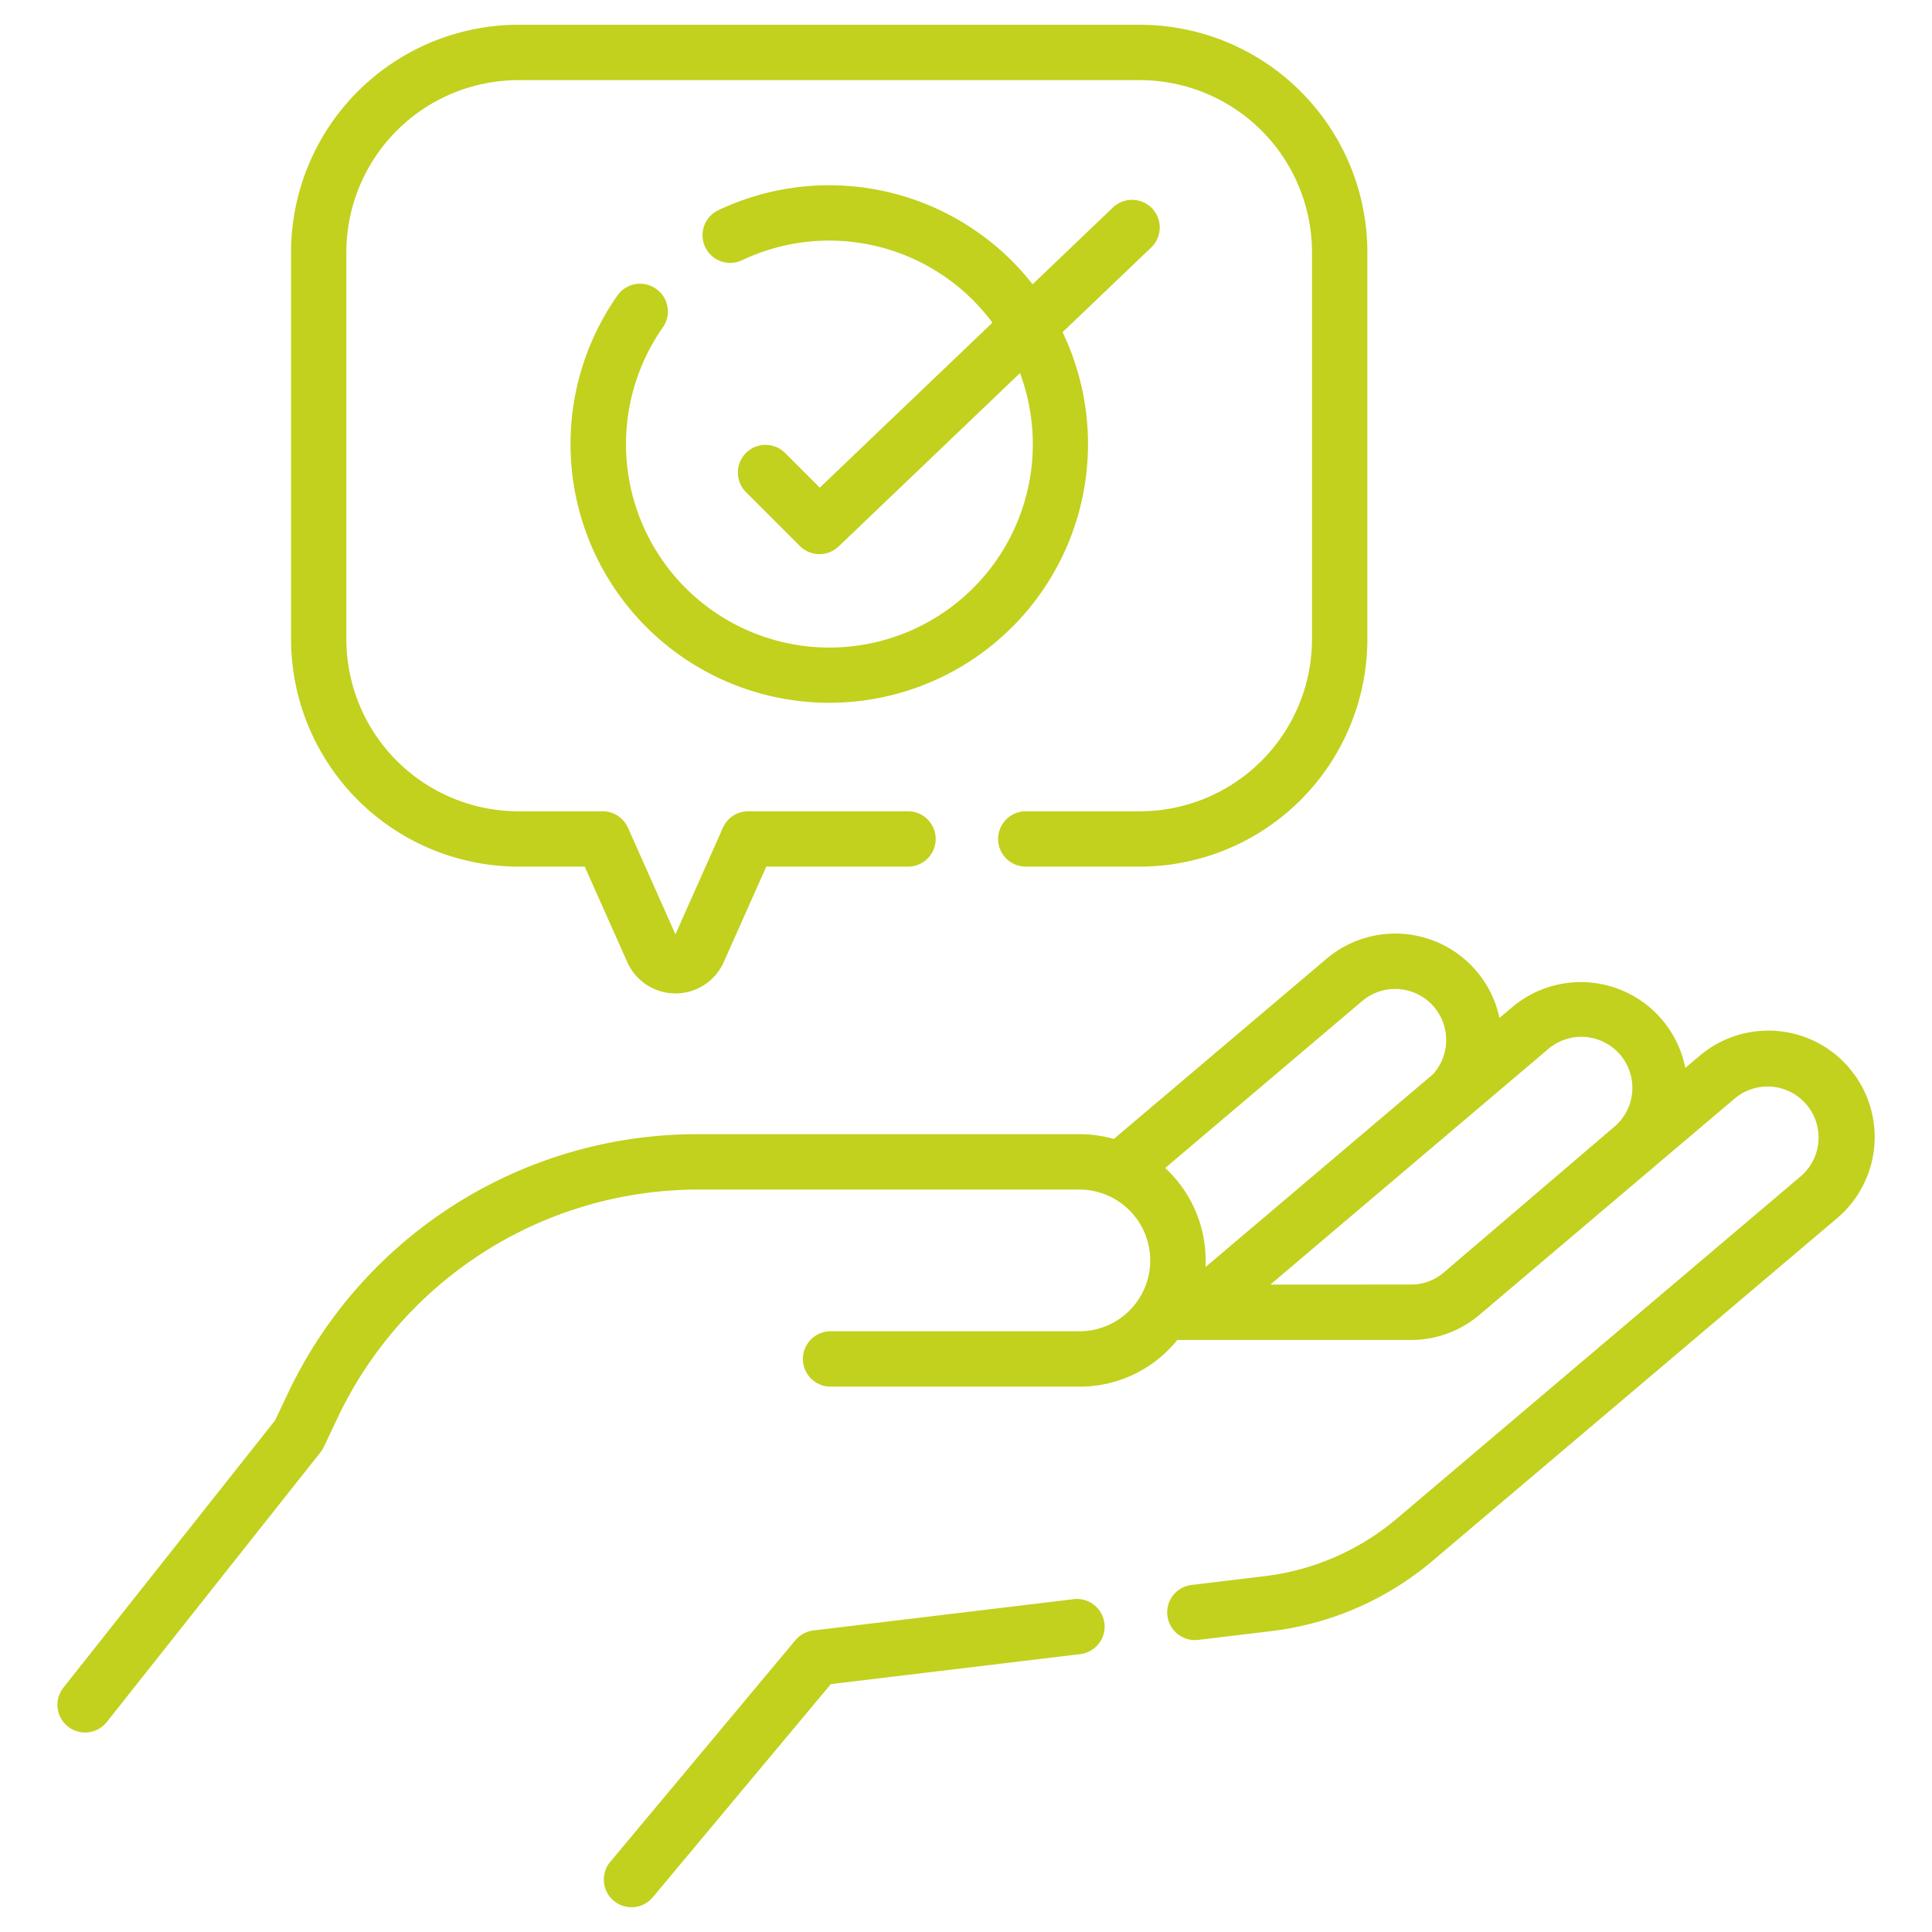
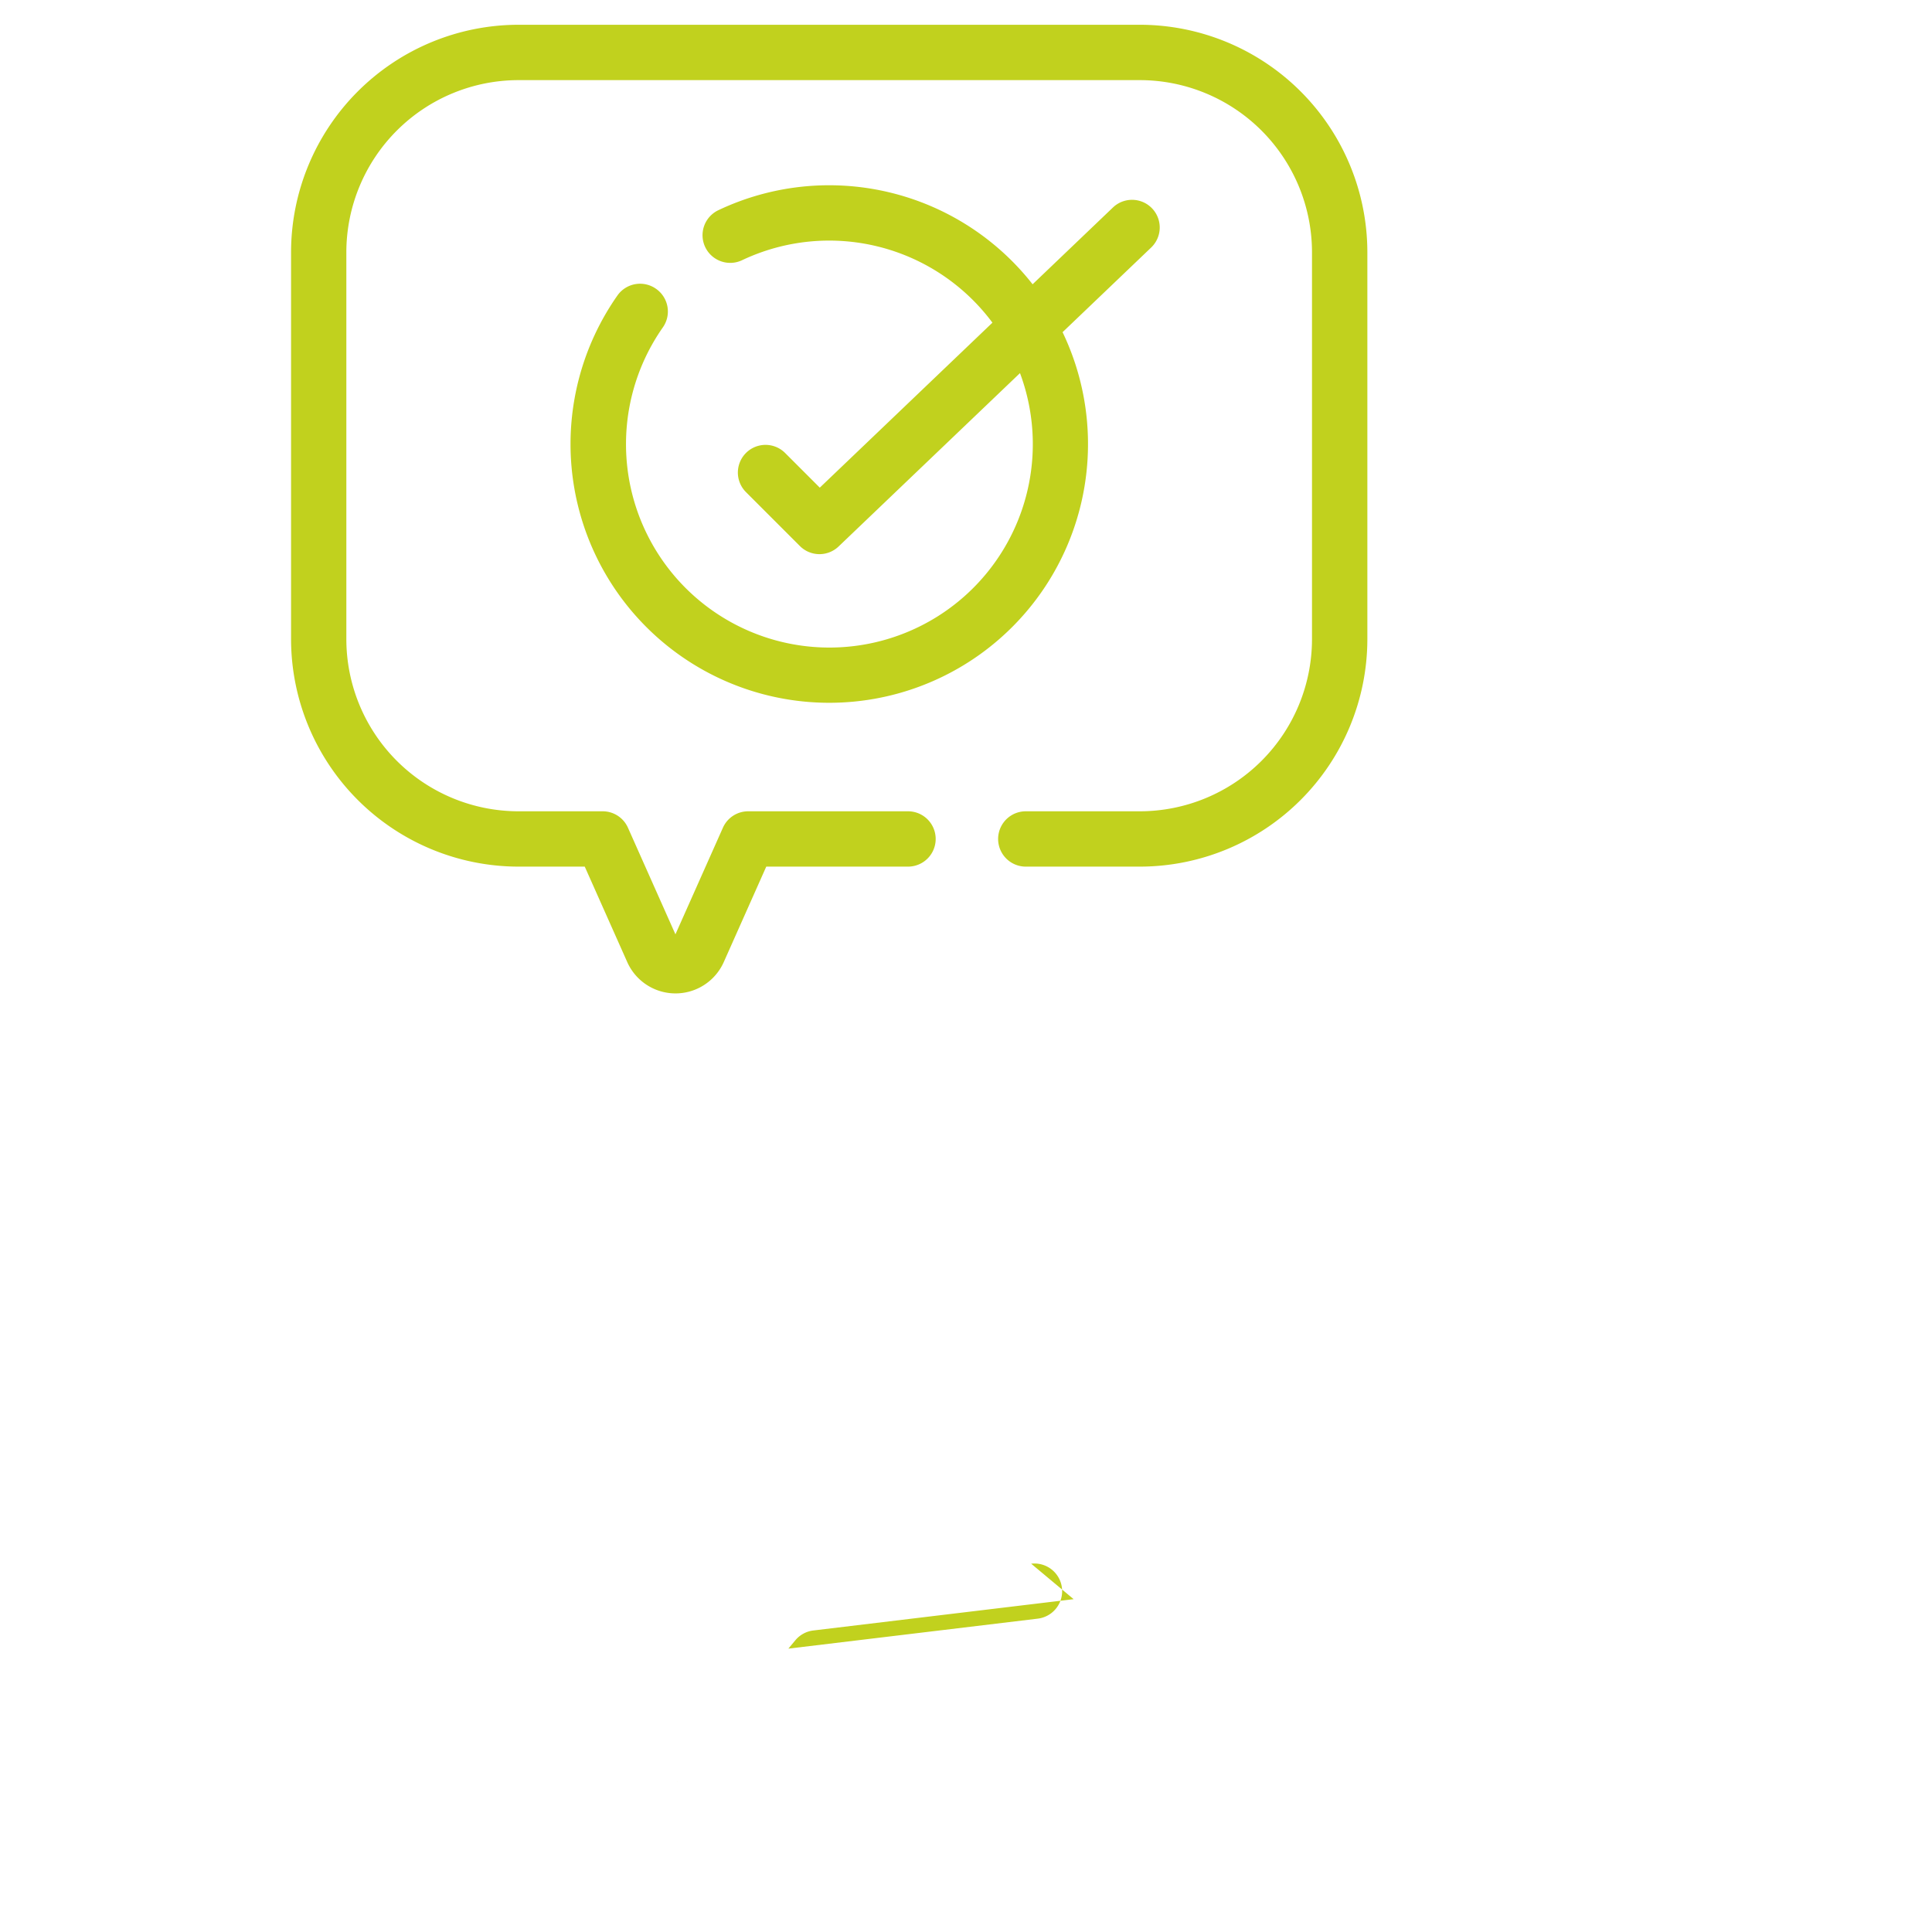
<svg xmlns="http://www.w3.org/2000/svg" width="78" height="78" viewBox="0 0 78 78">
  <defs>
    <clipPath id="clip-path">
      <rect id="Rectangle_42" data-name="Rectangle 42" width="78" height="78" transform="translate(362 1134.721)" fill="#fff" stroke="#707070" stroke-width="1" />
    </clipPath>
  </defs>
  <g id="Talk_to_Experts" data-name="Talk to Experts" transform="translate(-362 -1134.721)" clip-path="url(#clip-path)">
    <g id="zzzs" transform="translate(355.468 1135.721)">
-       <path id="Path_97" data-name="Path 97" d="M81.2,251.744a4.294,4.294,0,0,0-6.052-.5l-.575.488a4.3,4.3,0,0,0-6.991-2.451l-.512.434a4.3,4.3,0,0,0-6.982-2.391L51.5,254.6a5.079,5.079,0,0,0-1.386-.193H34.68a18.28,18.28,0,0,0-16.516,10.445l-.525,1.108L9.092,276.751a1.117,1.117,0,1,0,1.752,1.388L19.47,267.25a1.112,1.112,0,0,0,.134-.215l.58-1.223a16.118,16.118,0,0,1,14.5-9.169H50.109a2.861,2.861,0,0,1,0,5.722H40.064a1.117,1.117,0,0,0,0,2.234h9.946a5.06,5.06,0,0,0,3.661-1.451,5.211,5.211,0,0,0,.394-.433h9.44a4.255,4.255,0,0,0,2.749-1.008l10.333-8.757a2.06,2.06,0,0,1,2.663,3.143L62.939,269.916a10.133,10.133,0,0,1-5.356,2.336l-2.944.354a1.117,1.117,0,1,0,.267,2.218l2.944-.354a12.359,12.359,0,0,0,6.533-2.85L80.7,257.8a4.294,4.294,0,0,0,.5-6.052Zm-19.669-2.715a2.06,2.06,0,0,1,2.848,2.965L55.2,259.773q.007-.133.007-.268a5.081,5.081,0,0,0-1.633-3.733ZM57.819,260.48l11.2-9.494a2.06,2.06,0,1,1,2.663,3.143L64.81,260a2.019,2.019,0,0,1-1.3.478Z" transform="translate(0 -209.617)" fill="#c1d11e" />
-       <path id="Path_98" data-name="Path 98" d="M175.906,426.651l-10.51,1.264a1.117,1.117,0,0,0-.724.393l-7.474,8.947a1.117,1.117,0,1,0,1.715,1.432l7.19-8.607,10.07-1.211a1.117,1.117,0,1,0-.267-2.218Z" transform="translate(-126.028 -363.088)" fill="#c1d11e" />
+       <path id="Path_98" data-name="Path 98" d="M175.906,426.651l-10.51,1.264a1.117,1.117,0,0,0-.724.393l-7.474,8.947l7.19-8.607,10.07-1.211a1.117,1.117,0,1,0-.267-2.218Z" transform="translate(-126.028 -363.088)" fill="#c1d11e" />
      <path id="Path_99" data-name="Path 99" d="M81.356,33.988h2.674l1.714,3.85a2.133,2.133,0,0,0,3.9,0l1.714-3.85h5.723a1.117,1.117,0,0,0,0-2.234H90.629a1.117,1.117,0,0,0-1.021.663l-1.917,4.305-1.917-4.305a1.117,1.117,0,0,0-1.021-.663h-3.4a6.956,6.956,0,0,1-6.948-6.948V9.183a6.956,6.956,0,0,1,6.948-6.948h25.09a6.956,6.956,0,0,1,6.948,6.948V24.806a6.956,6.956,0,0,1-6.948,6.948h-4.607a1.117,1.117,0,0,0,0,2.234h4.607a9.193,9.193,0,0,0,9.183-9.183V9.183A9.193,9.193,0,0,0,106.446,0H81.356a9.193,9.193,0,0,0-9.183,9.183V24.806A9.193,9.193,0,0,0,81.356,33.988Z" transform="translate(-53.89)" fill="#c1d11e" />
      <path id="Path_100" data-name="Path 100" d="M151.355,47.675a1.117,1.117,0,0,0-1.556.272,10.446,10.446,0,1,0,17.972,1.481l3.577-3.418a1.117,1.117,0,0,0-1.544-1.616l-3.243,3.1a10.437,10.437,0,0,0-12.688-2.99,1.117,1.117,0,1,0,.959,2.018,8.21,8.21,0,0,1,10.107,2.522l-6.97,6.661-1.4-1.4a1.117,1.117,0,0,0-1.58,1.58l2.177,2.177a1.117,1.117,0,0,0,1.562.018l7.324-7a8.212,8.212,0,1,1-14.419-1.845,1.117,1.117,0,0,0-.272-1.556Z" transform="translate(-118.34 -37.017)" fill="#c1d11e" />
    </g>
  </g>
</svg>